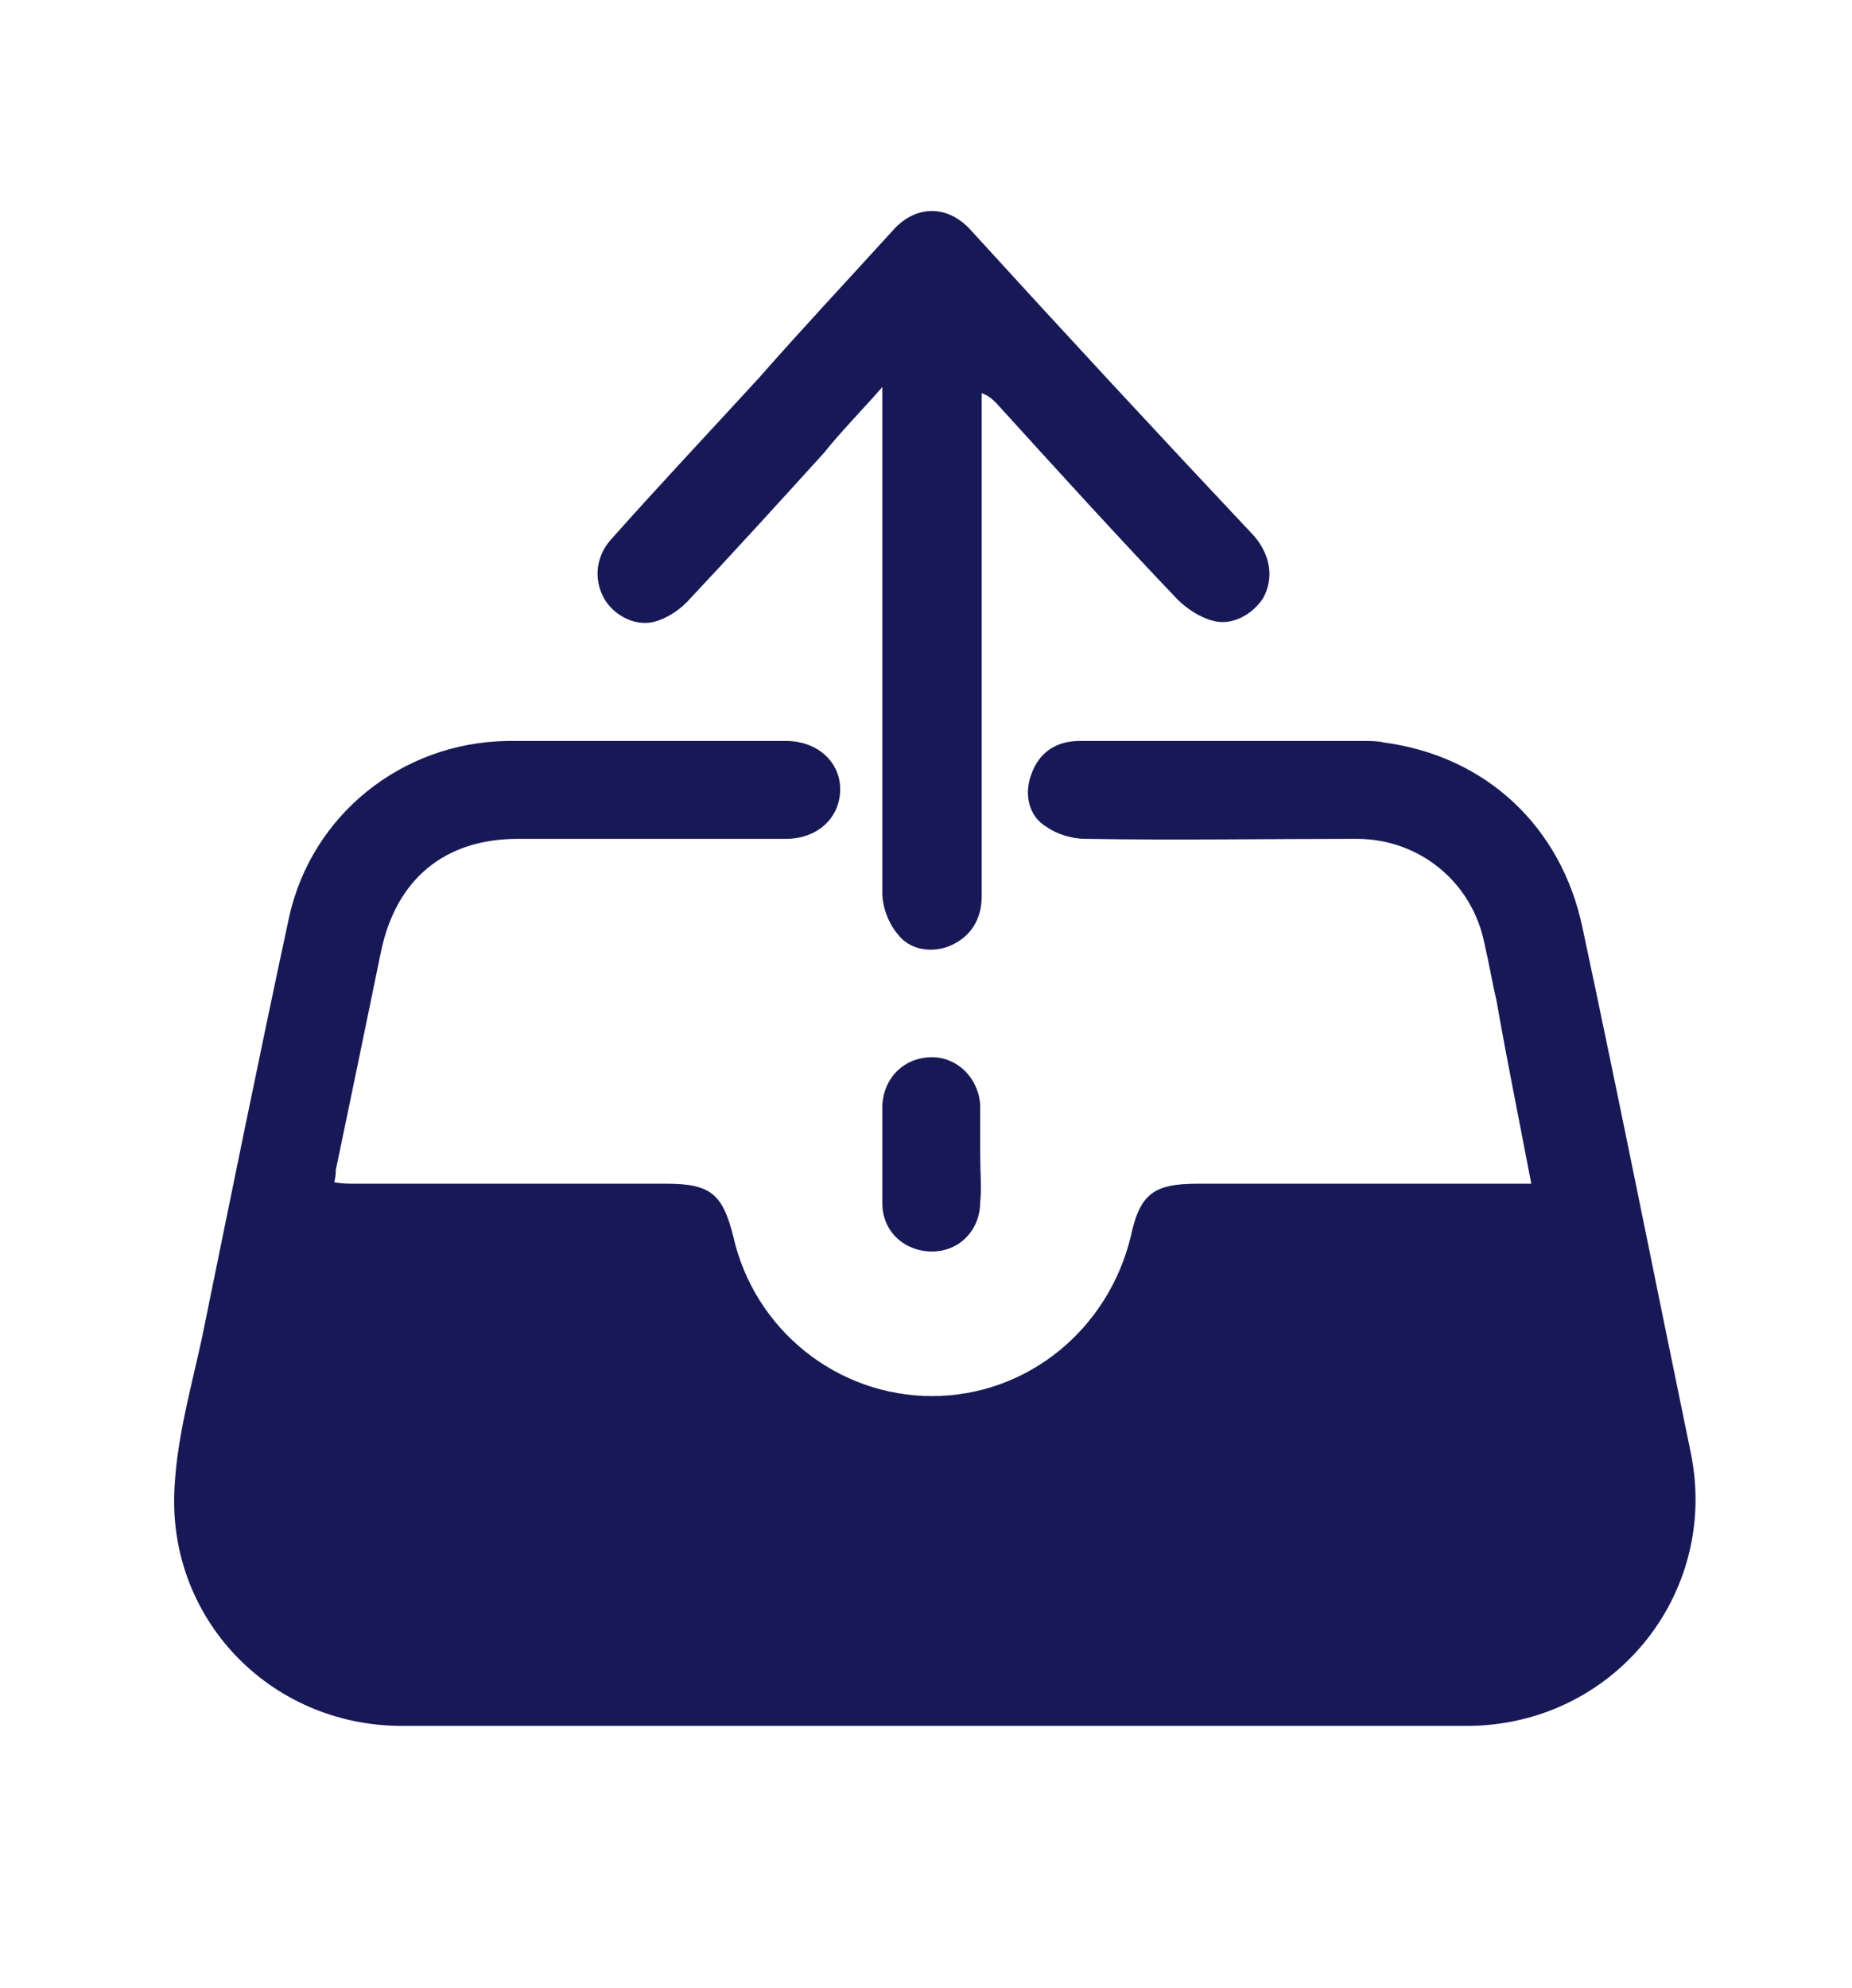
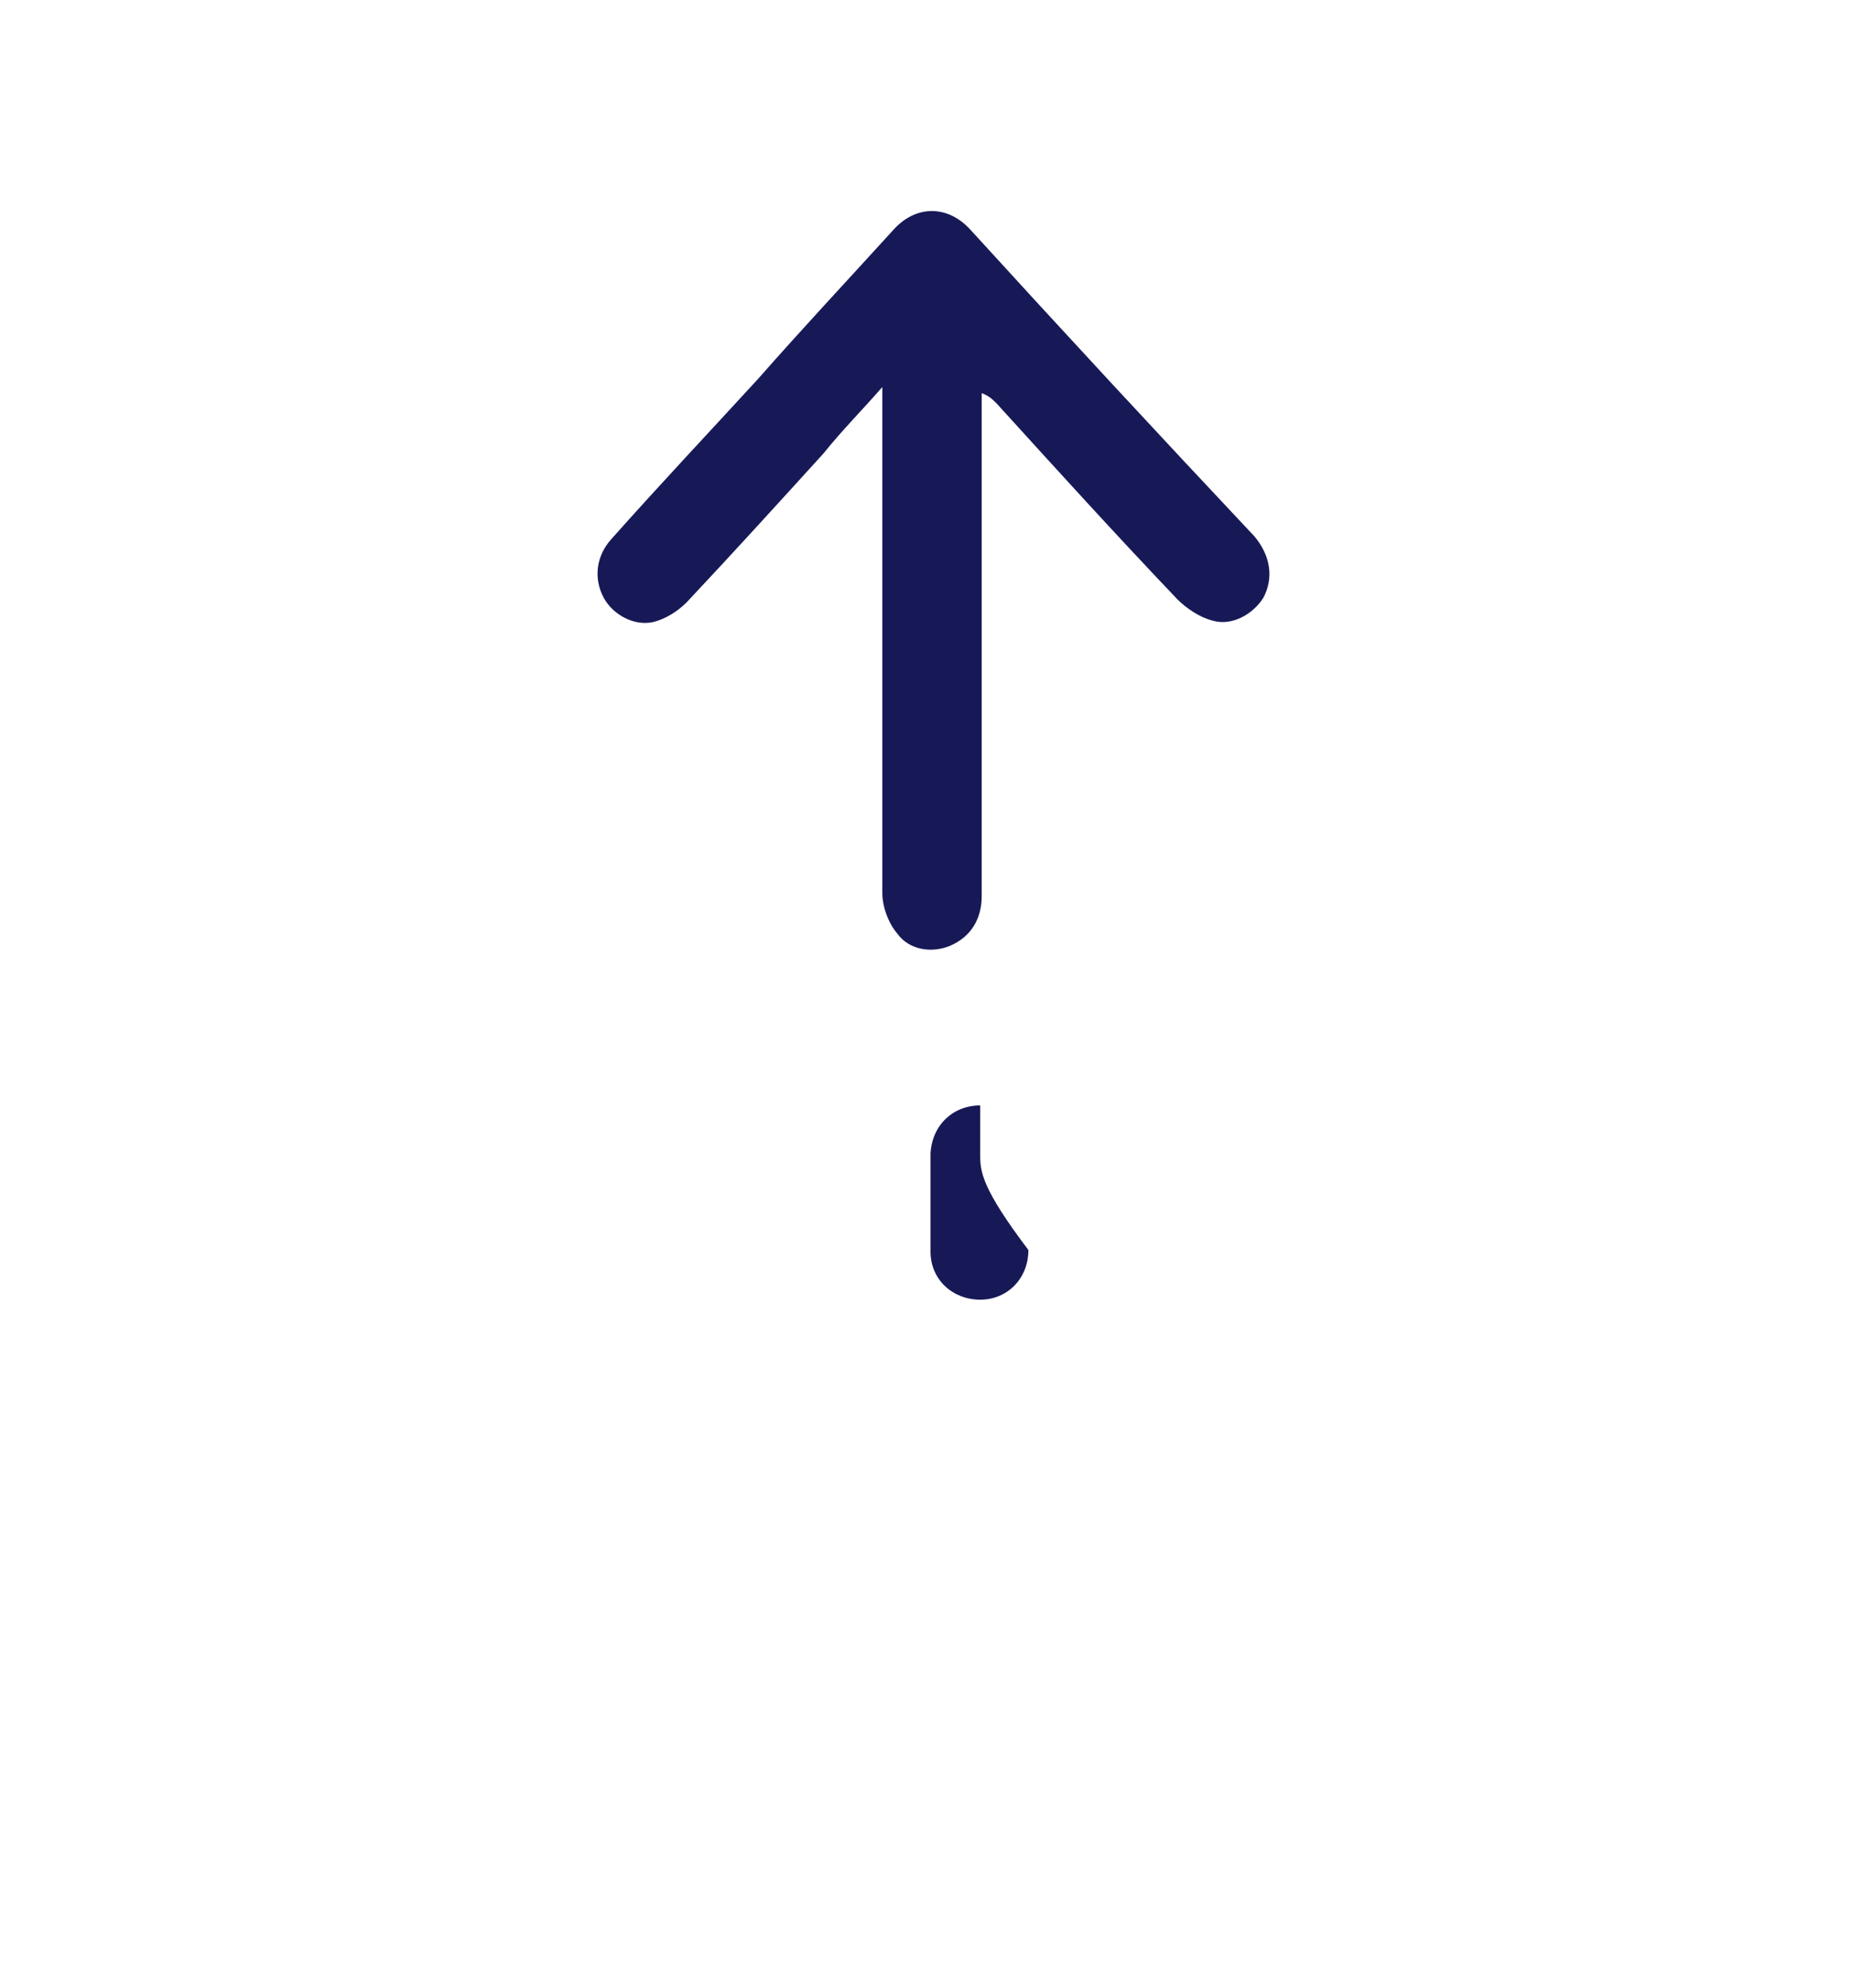
<svg xmlns="http://www.w3.org/2000/svg" version="1.1" id="Layer_1" x="0px" y="0px" viewBox="0 0 123 132" style="enable-background:new 0 0 123 132;" xml:space="preserve">
  <style type="text/css">
	.st0{clip-path:url(#SVGID_2_);fill:#171957;}
	.st1{fill:#161957;}
	.st2{fill:#161957;stroke:#161957;stroke-width:0.25;stroke-miterlimit:10;}
	.st3{fill:#0A136C;}
	.st4{fill:#171957;}
	.st5{fill-rule:evenodd;clip-rule:evenodd;fill:#171957;}
	.st6{fill:#313131;}
	.st7{fill:#3362A0;}
	.st8{fill:#00ACEC;}
	.st9{fill:#ED1118;}
	.st10{fill:#FF9200;}
	.st11{fill:#FFD600;}
	.st12{fill:#0076BE;}
	.st13{fill:#00AAE2;}
	.st14{fill:#549A39;}
	.st15{fill:#99CF17;}
	.st16{fill:#231C63;}
	.st17{fill:#1F3592;}
	.st18{fill:#006831;}
	.st19{fill:#00933D;}
	.st20{fill:#DD1829;}
	.st21{fill:#FF151F;}
	.st22{fill:#401E0B;}
	.st23{fill:#814B20;}
	.st24{fill:#3E3E3F;}
	.st25{fill:#808184;}
	.st26{fill:#B81965;}
	.st27{fill:#FF247E;}
</style>
  <g>
-     <path class="st4" d="M101.7,78.6c-0.7,0-1.2,0-1.7,0c-6.8,0-13.7,0-20.5,0c-2.9,0-3.8,0.7-4.4,3.5c-1.5,6.2-6.9,10.6-13.2,10.6   c-6.3,0-11.8-4.4-13.2-10.6c-0.7-2.8-1.5-3.5-4.4-3.5c-6.9,0-13.8,0-20.7,0c-0.4,0-0.9,0-1.4-0.1c0.1-0.4,0.1-0.6,0.1-0.8   c1-4.8,2-9.6,3-14.5c1-4.8,4.2-7.5,9.1-7.5c5.9,0,11.9,0,17.8,0c2.1,0,3.6-1.4,3.6-3.3c0-1.8-1.5-3.2-3.6-3.2c-6.2,0-12.3,0-18.5,0   c-7,0.1-13,4.9-14.5,11.7c-2,9.3-3.9,18.7-5.8,28c-0.7,3.2-1.6,6.4-1.8,9.7c-0.6,8.8,6.3,16,15.1,16c23.6,0,47.1,0,70.7,0   c9.7,0,16.8-8.7,14.9-18.1c-2.4-11.6-4.7-23.2-7.2-34.9c-1.4-6.7-6.4-11.4-13.2-12.3c-0.4-0.1-0.9-0.1-1.3-0.1   c-6.3,0-12.6,0-18.9,0c-1.6,0-2.7,0.8-3.2,2.2c-0.5,1.3-0.2,2.8,1,3.5c0.7,0.5,1.7,0.8,2.6,0.8c6,0.1,12,0,18,0   c4.2,0,7.7,2.9,8.5,7c0.3,1.3,0.5,2.5,0.8,3.8C100.1,70.5,100.9,74.4,101.7,78.6z" />
    <path class="st4" d="M58.6,25.7c0,0.8,0,1.2,0,1.6c0,10.7,0,21.3,0,32c0,0.9,0.4,2,1,2.7c0.8,1.1,2.3,1.3,3.5,0.8   c1.4-0.6,2.1-1.8,2.1-3.3c0-10.7,0-21.4,0-32.1c0-0.4,0-0.9,0-1.3c0.5,0.2,0.7,0.4,1,0.7c4,4.4,7.9,8.7,12,13   c0.6,0.6,1.5,1.2,2.3,1.4c1.3,0.4,2.7-0.4,3.4-1.5c0.7-1.3,0.5-2.8-0.6-4.1C76.9,28.8,70.6,22,64.4,15.2c-1.5-1.6-3.6-1.6-5.1,0.1   c-3,3.3-6,6.5-8.9,9.8c-3.3,3.6-6.6,7.1-9.8,10.7c-1,1.1-1.2,2.6-0.5,3.9c0.6,1.1,2,1.9,3.3,1.6c0.8-0.2,1.6-0.7,2.2-1.3   c3.1-3.3,6.1-6.6,9.1-9.9C55.9,28.6,57.2,27.3,58.6,25.7z" />
-     <path class="st4" d="M65.1,76.7C65.1,76.7,65.1,76.7,65.1,76.7c0-1.1,0-2.2,0-3.3c-0.1-1.8-1.5-3.2-3.2-3.2c-1.8,0-3.2,1.3-3.3,3.2   c0,2.2,0,4.3,0,6.5c0,1.9,1.5,3.2,3.3,3.2c1.8,0,3.2-1.4,3.2-3.3C65.2,78.9,65.1,77.8,65.1,76.7z" />
+     <path class="st4" d="M65.1,76.7C65.1,76.7,65.1,76.7,65.1,76.7c0-1.1,0-2.2,0-3.3c-1.8,0-3.2,1.3-3.3,3.2   c0,2.2,0,4.3,0,6.5c0,1.9,1.5,3.2,3.3,3.2c1.8,0,3.2-1.4,3.2-3.3C65.2,78.9,65.1,77.8,65.1,76.7z" />
  </g>
</svg>